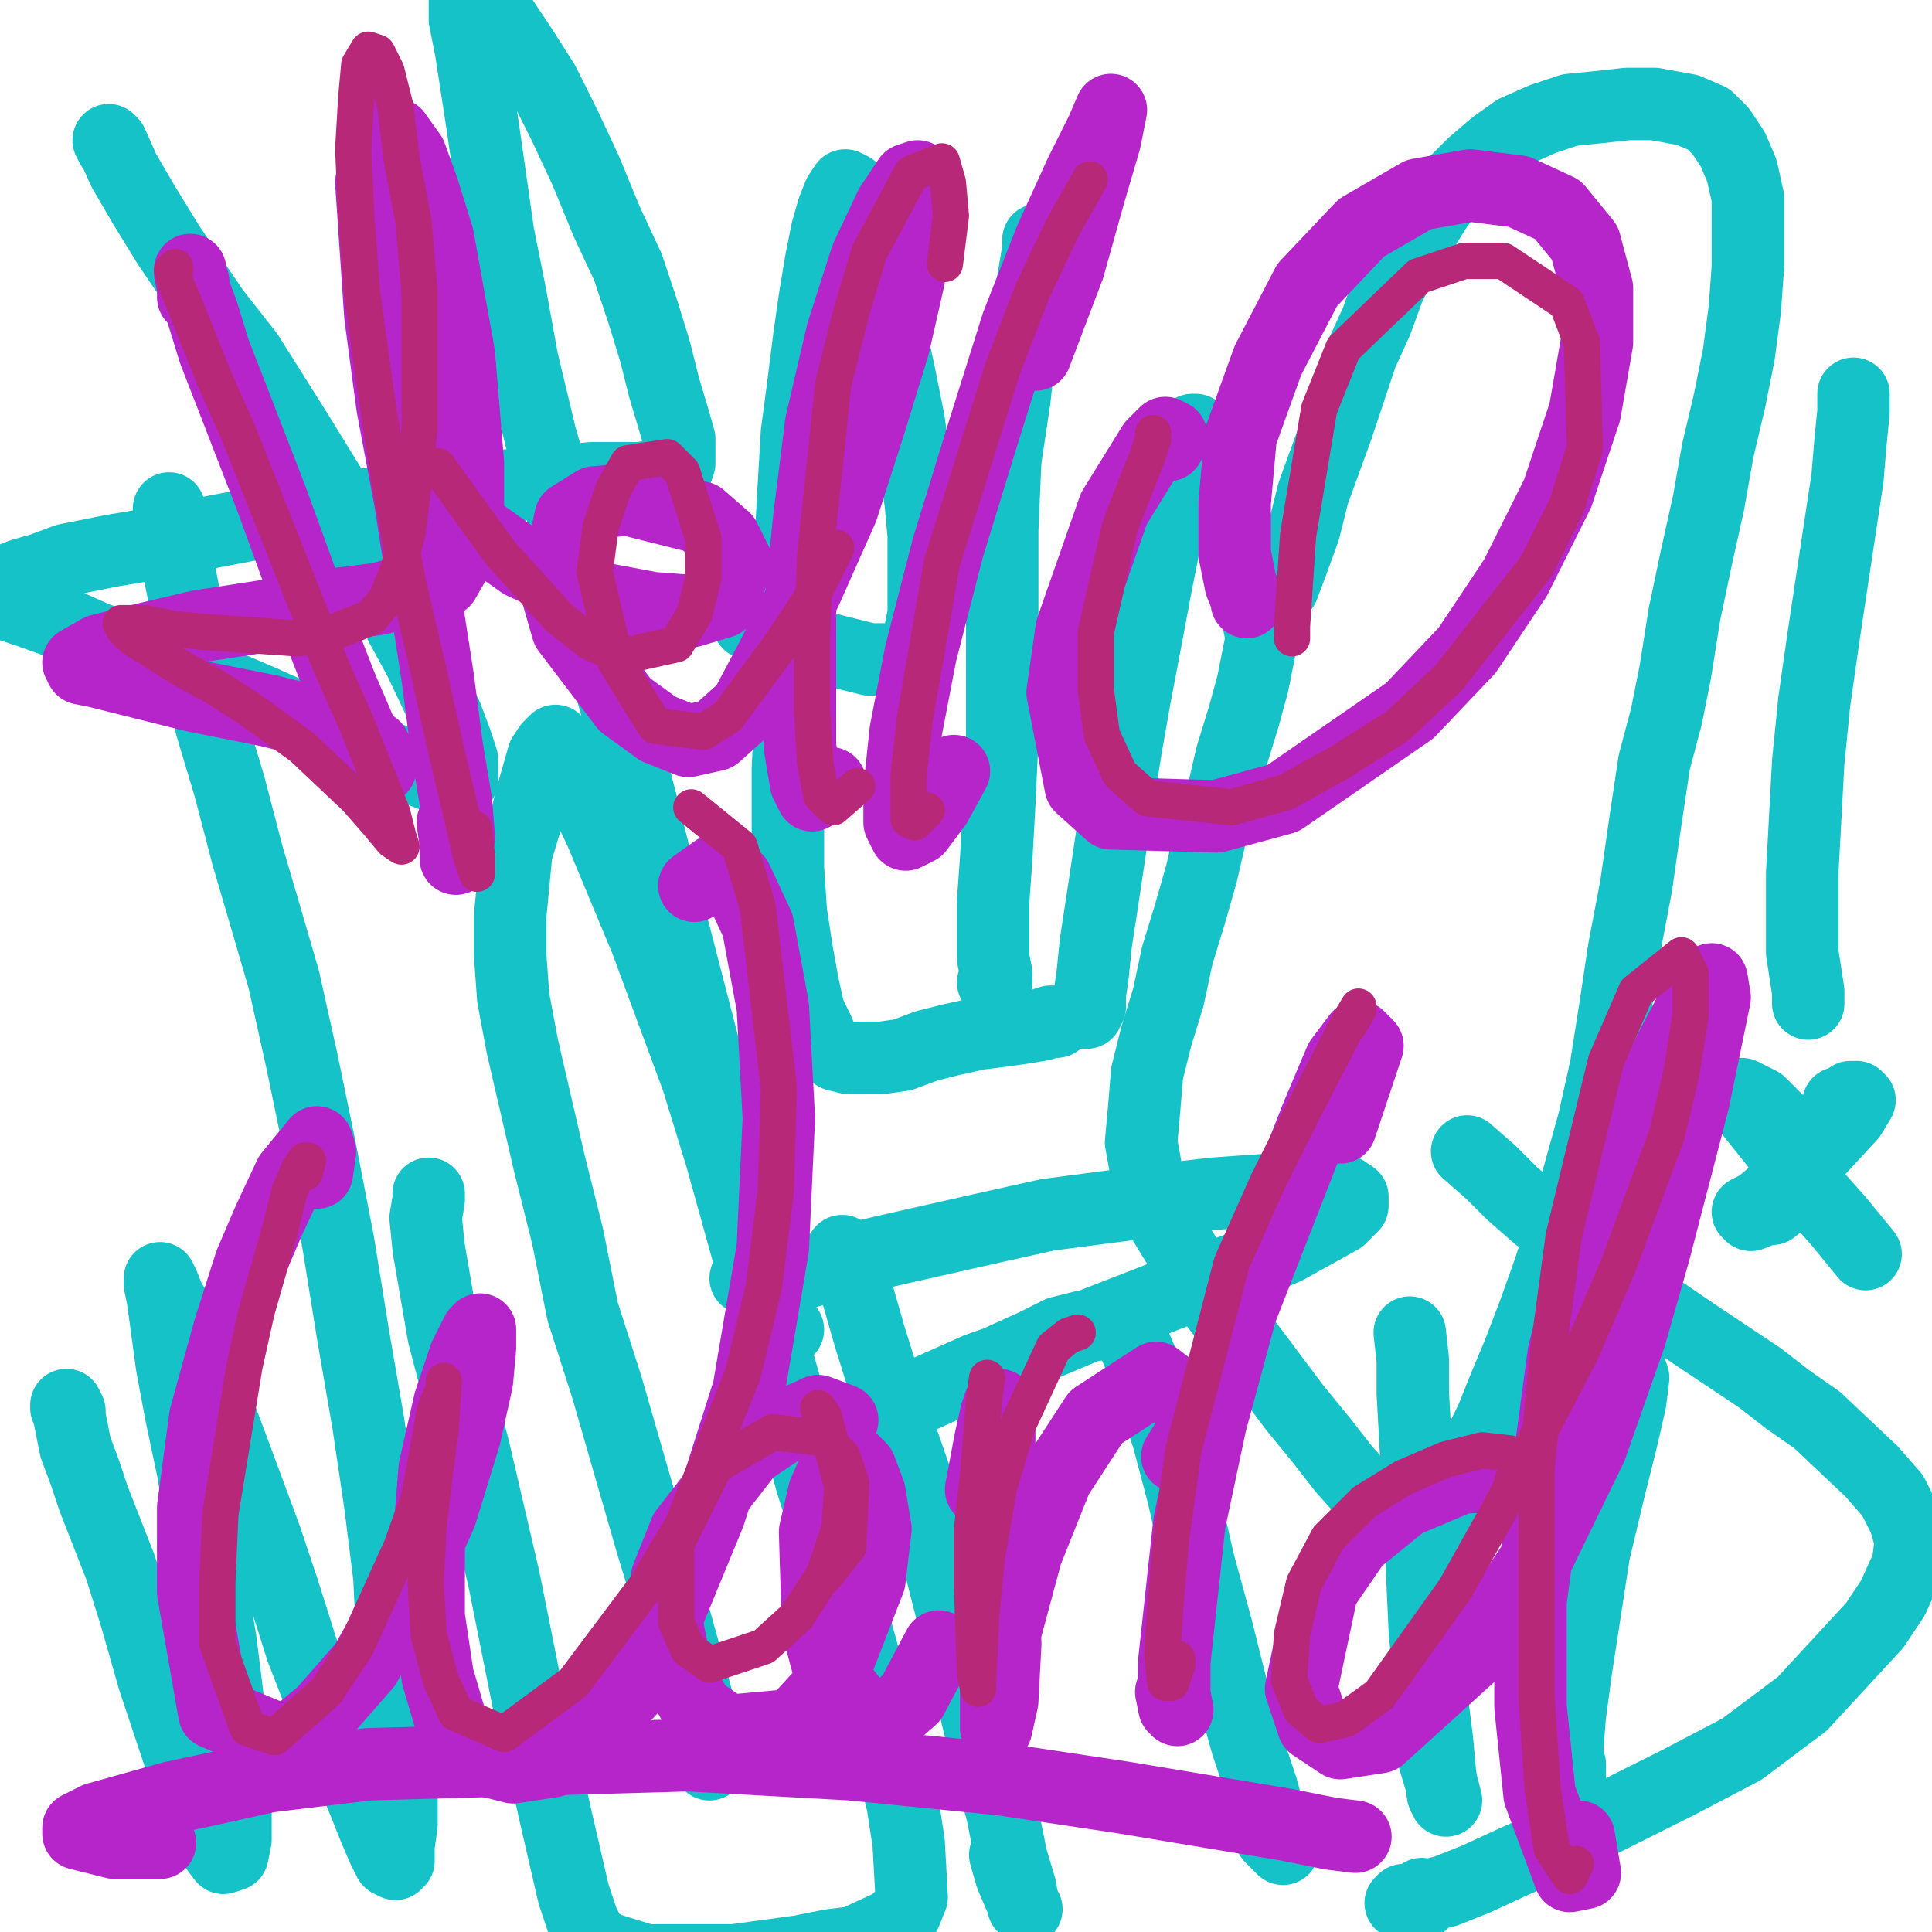
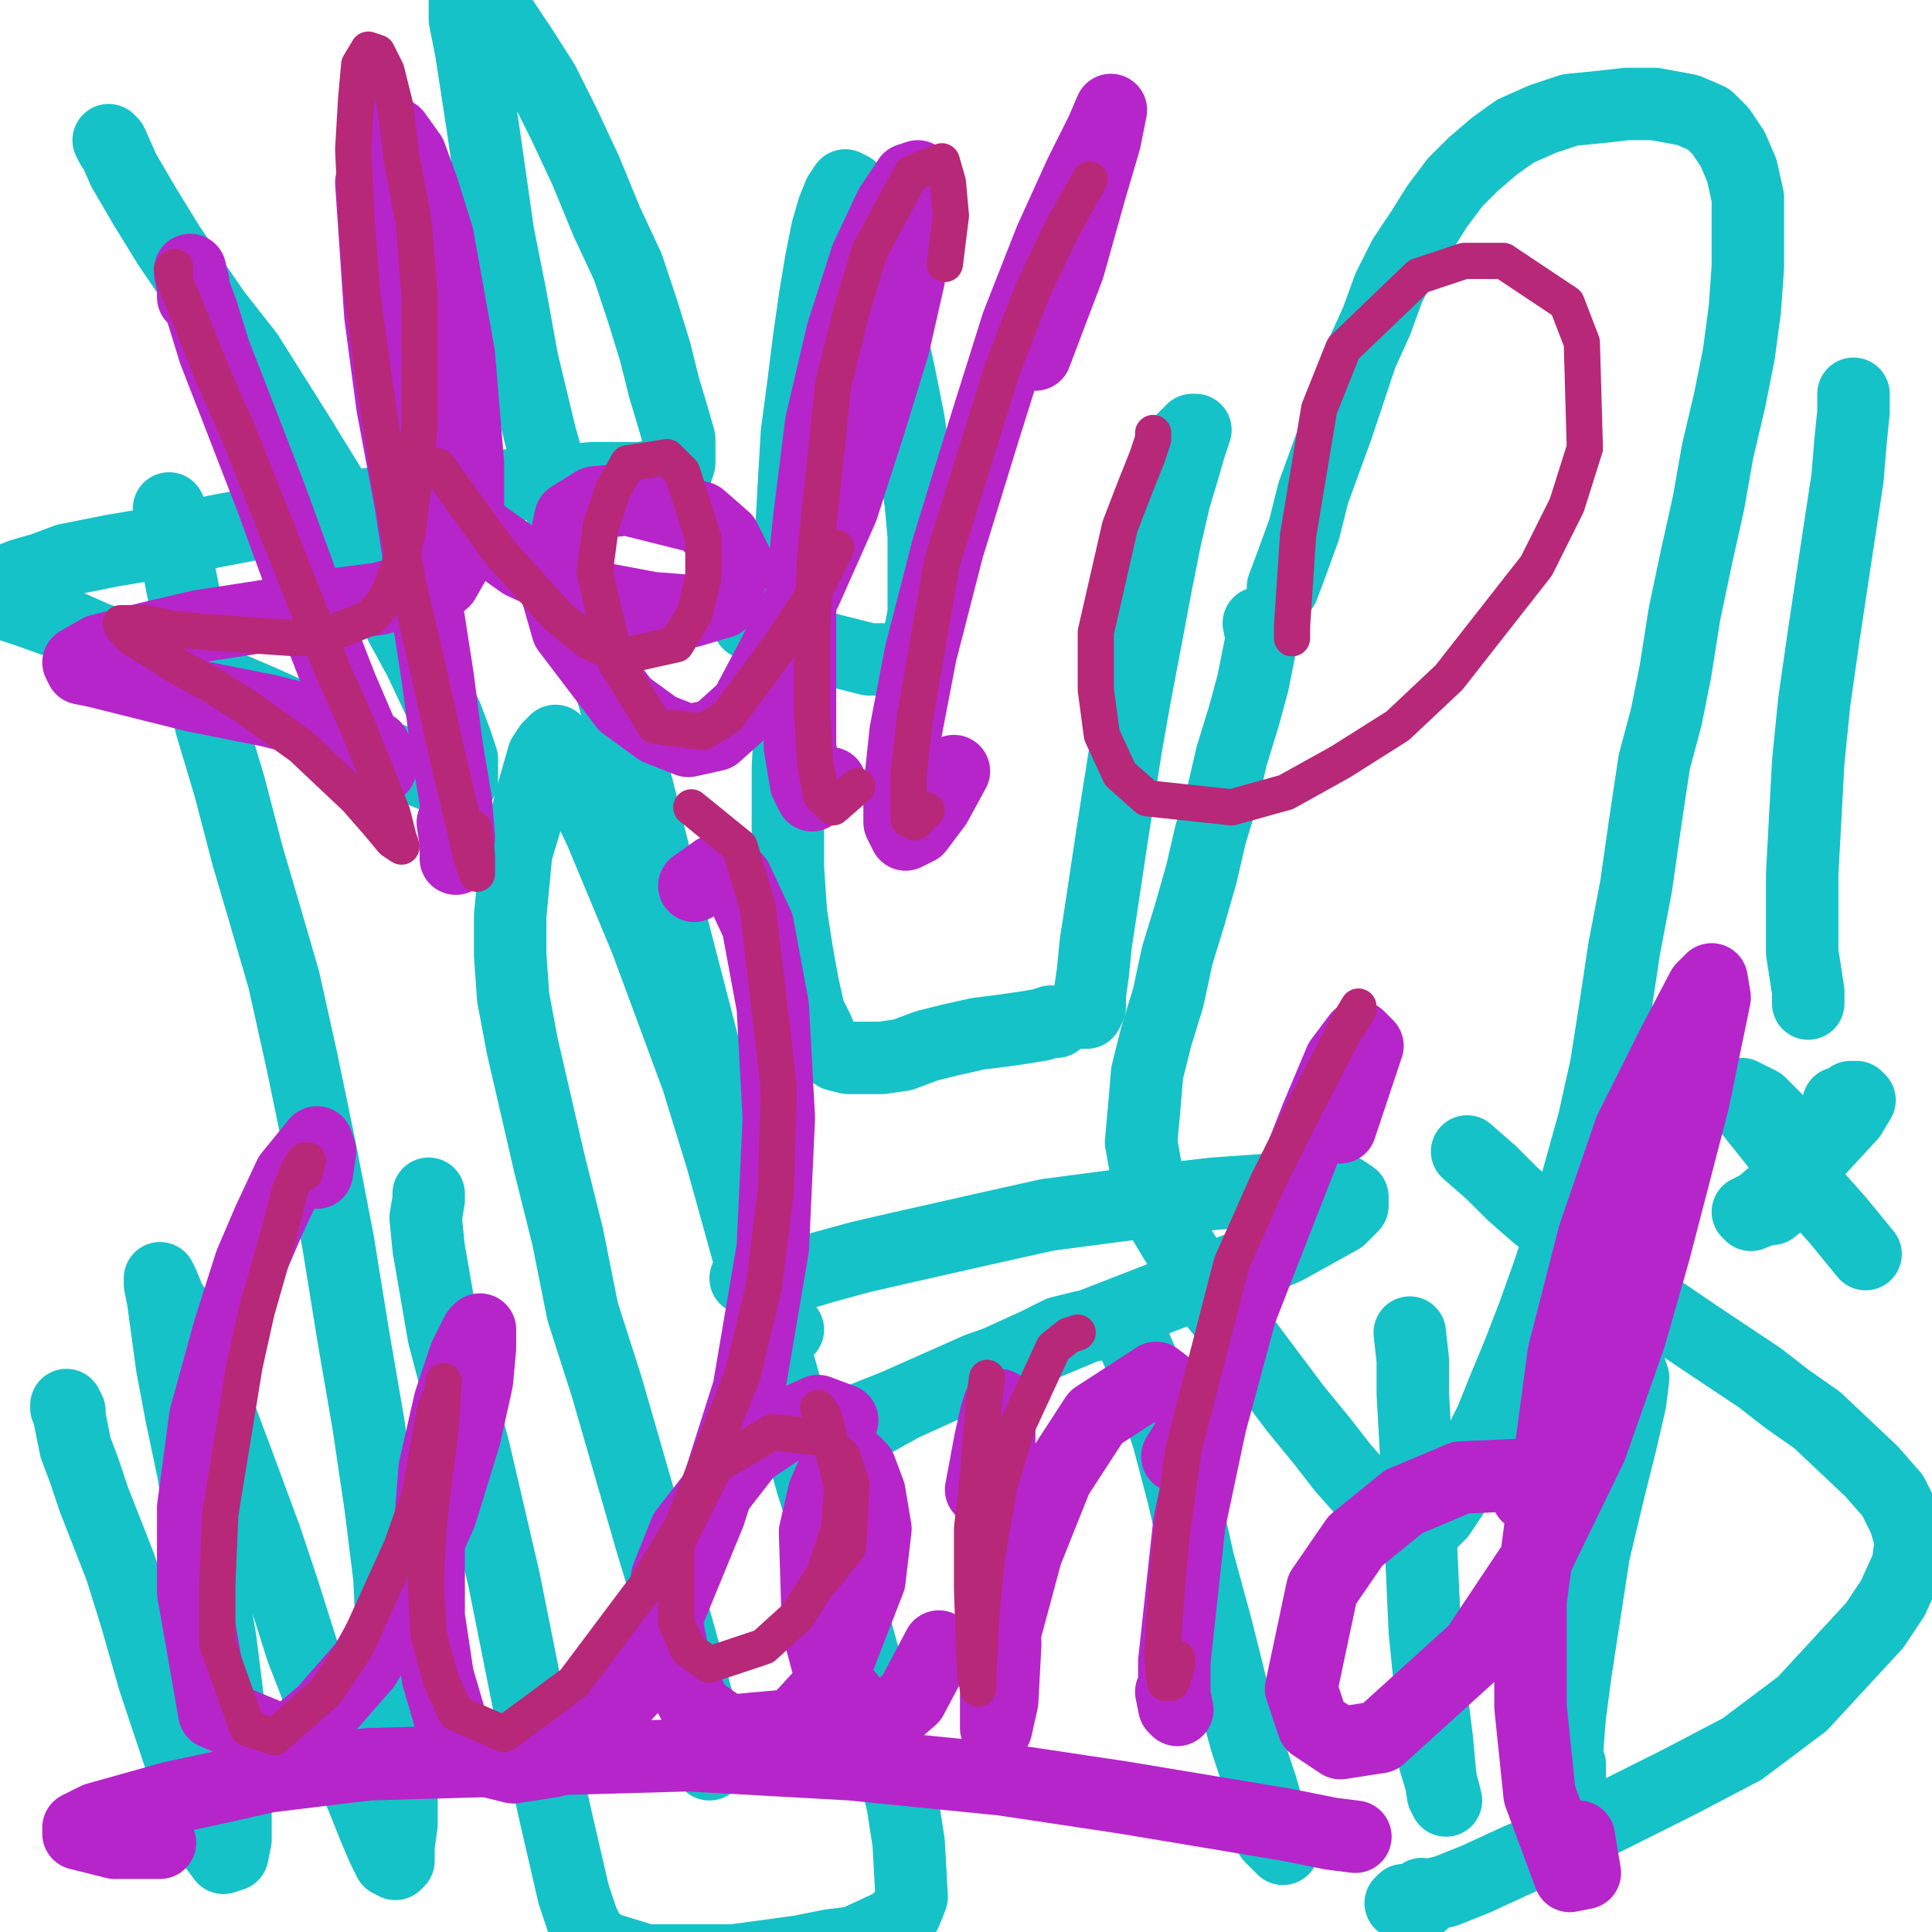
<svg xmlns="http://www.w3.org/2000/svg" width="640px" height="640px" version="1.1">
  <polyline points="37,48.438 36,46.438 36,46.438 37,47.438 41,56.438 48,68.438 56,81.438 71,103.438 82,117.438 99,144.438 107,157.438 115,170.438 121,183.438 127,195.438 133,207.438 139,218.438 148,237.438 151,245.438 153,251.438 153,258.438 151,259.438 142,256.438 135,253.438 127,250.438 118,245.438 107,241.438 87,232.438 66,223.438 57,220.438 50,217.438 32,211.438 23,207.438 9,202.438 3,200.438 0,198.438 0,194.438 2,192.438 7,190.438 14,188.438 22,185.438 37,182.438 55,179.438 69,176.438 90,172.438 104,169.438 119,167.438 133,165.438 147,163.438 160,161.438 173,160.438 185,159.438 196,158.438 205,158.438 212,158.438 218,157.438 221,157.438 224,156.438 225,153.438 225,150.438 225,145.438 223,138.438 220,128.438 217,116.438 213,103.438 208,88.438 201,73.438 194,56.438 187,41.438 180,27.438 173,16.438 167,7.438 162,0.438 159,0 156,0 154,0 154,6.438 156,16.438 160,42.438 165,77.438 169,97.438 173,119.438 179,144.438 187,172.438 195,201.438 204,233.438 212,264.438 220,296.438 235,354.438 241,378.438 250,413.438 252,424.438 254,431.438 255,436.438 257,439.438 258,441.438 258,441.438 259,441.438 260,440.438 260,439.438 260,439.438 261,440.438 259,439.438 " fill="none" stroke="#15c2c8" stroke-width="24px" stroke-linecap="round" stroke-linejoin="round" />
  <polyline points="248,206.438 249,206.438 252,207.438 254,208.438 258,210.438 263,212.438 269,213.438 276,215.438 288,218.438 293,218.438 297,218.438 301,218.438 303,216.438 304,213.438 306,203.438 306,196.438 306,188.438 306,177.438 305,166.438 303,153.438 301,139.438 298,124.438 295,110.438 292,97.438 290,85.438 287,75.438 286,69.438 284,64.438 282,62.438 280,61.438 278,64.438 276,69.438 274,76.438 272,86.438 270,98.438 268,112.438 266,128.438 264,143.438 263,160.438 262,178.438 262,197.438 262,216.438 262,235.438 261,254.438 261,271.438 261,287.438 262,302.438 264,315.438 266,326.438 268,335.438 271,341.438 273,346.438 277,349.438 281,350.438 285,350.438 292,350.438 299,349.438 307,346.438 315,344.438 324,342.438 332,341.438 339,340.438 345,339.438 348,338.438 350,338.438 350,338.438 " fill="none" stroke="#15c2c8" stroke-width="24px" stroke-linecap="round" stroke-linejoin="round" />
-   <polyline points="344,79.438 344,82.438 341,100.438 338,114.438 336,132.438 333,152.438 332,175.438 332,198.438 332,222.438 332,245.438 331,266.438 330,284.438 329,298.438 329,309.438 329,317.438 330,322.438 330,324.438 330,325.438 329,325.438 " fill="none" stroke="#15c2c8" stroke-width="24px" stroke-linecap="round" stroke-linejoin="round" />
  <polyline points="392,145.438 395,142.438 396,142.438 394,148.438 392,155.438 389,165.438 386,178.438 383,193.438 380,209.438 376,230.438 373,247.438 370,266.438 368,279.438 365,299.438 363,312.438 362,322.438 361,329.438 361,333.438 360,335.438 359,335.438 " fill="none" stroke="#15c2c8" stroke-width="24px" stroke-linecap="round" stroke-linejoin="round" />
  <polyline points="417,206.438 418,211.438 415,226.438 412,237.438 408,250.438 405,263.438 401,276.438 398,289.438 394,303.438 390,316.438 387,330.438 383,343.438 380,355.438 379,367.438 378,378.438 380,389.438 383,400.438 389,410.438 396,421.438 403,432.438 411,442.438 420,454.438 429,466.438 438,477.438 445,486.438 453,495.438 460,501.438 465,505.438 470,506.438 473,505.438 477,501.438 481,495.438 485,488.438 489,480.438 494,470.438 498,460.438 503,448.438 508,435.438 513,421.438 518,406.438 523,389.438 528,371.438 532,353.438 535,334.438 538,314.438 542,293.438 545,272.438 548,252.438 552,237.438 555,222.438 558,203.438 562,184.438 566,166.438 569,149.438 573,132.438 576,117.438 578,102.438 579,88.438 579,76.438 579,65.438 577,56.438 574,49.438 570,43.438 566,39.438 559,36.438 548,34.438 539,34.438 530,35.438 520,36.438 511,39.438 502,43.438 495,48.438 488,54.438 482,60.438 476,68.438 471,76.438 465,85.438 460,95.438 456,106.438 451,117.438 447,129.438 443,141.438 439,152.438 435,163.438 432,175.438 428,186.438 425,194.438 " fill="none" stroke="#15c2c8" stroke-width="24px" stroke-linecap="round" stroke-linejoin="round" />
  <polyline points="22,466.438 22,465.438 23,467.438 23,469.438 25,479.438 28,487.438 31,496.438 40,519.438 45,535.438 51,556.438 60,583.438 64,595.438 67,604.438 71,611.438 74,615.438 77,614.438 78,609.438 78,600.438 77,575.438 75,559.438 73,543.438 70,525.438 64,487.438 60,468.438 57,452.438 54,430.438 53,425.438 53,423.438 54,425.438 56,430.438 61,438.438 72,466.438 78,482.438 88,509.438 94,527.438 100,546.438 107,564.438 114,581.438 120,595.438 124,605.438 127,612.438 129,616.438 131,617.438 132,616.438 132,611.438 133,604.438 133,592.438 133,579.438 132,562.438 130,543.438 129,522.438 126,498.438 122,471.438 117,442.438 112,411.438 106,380.438 100,351.438 94,324.438 87,300.438 82,283.438 76,260.438 70,240.438 66,223.438 63,209.438 61,197.438 59,187.438 57,179.438 56,174.438 56,170.438 56,169.438 56,168.438 56,168.438 56,168.438 56,170.438 56,172.438 " fill="none" stroke="#15c2c8" stroke-width="24px" stroke-linecap="round" stroke-linejoin="round" />
  <polyline points="142,396.438 142,395.438 142,397.438 141,403.438 142,413.438 147,442.438 157,480.438 167,523.438 171,543.438 175,563.438 180,583.438 184,601.438 190,627.438 193,636.438 196,642.438 201,645.438 214,649.438 222,649.438 243,649.438 265,646.438 275,644.438 283,643.438 296,637.438 300,633.438 302,628.438 301,610.438 299,597.438 295,581.438 284,541.438 277,516.438 269,491.438 254,437.438 239,383.438 231,357.438 214,311.438 199,275.438 189,254.438 187,248.438 184,245.438 182,247.438 180,250.438 176,264.438 174,272.438 171,282.438 169,303.438 169,316.438 170,330.438 173,346.438 182,385.438 188,409.438 193,434.438 201,459.438 216,511.438 223,534.438 228,552.438 234,574.438 235,580.438 235,583.438 235,584.438 233,582.438 " fill="none" stroke="#15c2c8" stroke-width="24px" stroke-linecap="round" stroke-linejoin="round" />
-   <polyline points="279,414.438 280,416.438 282,421.438 288,442.438 293,458.438 299,477.438 306,497.438 317,540.438 327,582.438 332,600.438 335,615.438 338,625.438 339,631.438 340,632.438 340,632.438 338,628.438 335,621.438 333,614.438 " fill="none" stroke="#15c2c8" stroke-width="24px" stroke-linecap="round" stroke-linejoin="round" />
  <polyline points="247,423.438 252,424.438 257,424.438 274,419.438 285,416.438 298,413.438 329,406.438 347,402.438 385,397.438 402,395.438 430,393.438 445,394.438 448,396.438 448,399.438 444,403.438 426,413.438 412,419.438 396,425.438 360,439.438 341,447.438 324,453.438 297,465.438 287,469.438 280,472.438 277,475.438 283,473.438 290,470.438 299,465.438 310,460.438 321,455.438 332,450.438 343,445.438 351,441.438 359,439.438 366,438.438 371,439.438 375,443.438 378,450.438 382,461.438 387,476.438 392,495.438 397,517.438 403,539.438 408,559.438 413,577.438 418,592.438 421,603.438 424,609.438 425,612.438 425,612.438 424,611.438 421,608.438 418,603.438 416,598.438 " fill="none" stroke="#15c2c8" stroke-width="24px" stroke-linecap="round" stroke-linejoin="round" />
  <polyline points="467,441.438 468,450.438 468,461.438 470,497.438 471,518.438 472,540.438 474,560.438 476,576.438 477,587.438 478,594.438 479,596.438 478,592.438 475,582.438 " fill="none" stroke="#15c2c8" stroke-width="24px" stroke-linecap="round" stroke-linejoin="round" />
  <polyline points="539,450.438 541,456.438 540,464.438 537,477.438 533,493.438 528,514.438 522,553.438 520,568.438 519,581.438 519,593.438 519,594.438 520,589.438 520,584.438 " fill="none" stroke="#15c2c8" stroke-width="24px" stroke-linecap="round" stroke-linejoin="round" />
  <polyline points="486,381.438 494,388.438 501,395.438 509,402.438 518,409.438 529,418.438 540,427.438 562,442.438 583,456.438 592,463.438 602,470.438 620,487.438 627,495.438 631,503.438 633,510.438 632,518.438 627,529.438 621,538.438 597,564.438 577,579.438 556,590.438 534,601.438 518,609.438 502,616.438 489,622.438 479,626.438 471,628.438 466,629.438 465,629.438 464,630.438 465,630.438 466,630.438 467,630.438 469,630.438 470,630.438 471,630.438 471,628.438 471,627.438 " fill="none" stroke="#15c2c8" stroke-width="24px" stroke-linecap="round" stroke-linejoin="round" />
  <polyline points="614,130.438 614,136.438 613,146.438 612,158.438 607,191.438 604,211.438 601,232.438 599,252.438 597,289.438 597,304.438 597,315.438 599,328.438 599,332.438 599,332.438 " fill="none" stroke="#15c2c8" stroke-width="24px" stroke-linecap="round" stroke-linejoin="round" />
  <polyline points="603,379.438 603,378.438 " fill="none" stroke="#15c2c8" stroke-width="24px" stroke-linecap="round" stroke-linejoin="round" />
  <polyline points="609,365.438 610,365.438 613,363.438 615,363.438 616,364.438 613,369.438 601,382.438 590,393.438 583,399.438 579,401.438 580,402.438 585,400.438 587,400.438 592,396.438 593,393.438 594,388.438 594,383.438 589,371.438 583,365.438 579,363.438 577,362.438 577,364.438 580,368.438 588,378.438 601,395.438 609,404.438 618,415.438 " fill="none" stroke="#15c2c8" stroke-width="24px" stroke-linecap="round" stroke-linejoin="round" />
  <polyline points="64,98.438 64,93.438 63,90.438 63,89.438 63,90.438 64,95.438 67,103.438 71,116.438 78,134.438 90,165.438 106,209.438 113,227.438 119,241.438 123,250.438 126,254.438 126,251.438 124,247.438 112,241.438 101,238.438 89,235.438 64,230.438 56,228.438 48,226.438 32,222.438 27,221.438 26,219.438 33,215.438 49,211.438 66,207.438 92,203.438 109,200.438 125,198.438 137,195.438 147,192.438 155,178.438 155,167.438 155,153.438 152,117.438 145,78.438 140,62.438 136,51.438 131,44.438 127,43.438 123,60.438 126,104.438 130,134.438 136,166.438 145,224.438 148,247.438 151,265.438 152,277.438 151,284.438 151,279.438 150,272.438 " fill="none" stroke="#b625ca" stroke-width="24px" stroke-linecap="round" stroke-linejoin="round" />
  <polyline points="152,172.438 156,174.438 173,186.438 186,192.438 200,198.438 216,201.438 229,202.438 239,199.438 244,186.438 240,178.438 232,171.438 208,165.438 197,166.438 189,171.438 184,194.438 188,208.438 207,233.438 218,241.438 228,245.438 237,243.438 247,234.438 256,217.438 267,195.438 279,168.438 288,140.438 296,114.438 301,92.438 304,74.438 305,63.438 304,58.438 301,59.438 295,68.438 287,85.438 279,110.438 272,140.438 268,172.438 265,202.438 265,228.438 265,247.438 267,259.438 269,263.438 275,259.438 " fill="none" stroke="#b625ca" stroke-width="24px" stroke-linecap="round" stroke-linejoin="round" />
  <polyline points="343,117.438 354,88.438 361,63.438 366,46.438 368,36.438 365,43.438 358,57.438 348,79.438 337,107.438 326,142.438 314,181.438 305,216.438 300,242.438 298,261.438 298,272.438 300,276.438 304,274.438 310,266.438 316,255.438 " fill="none" stroke="#b625ca" stroke-width="24px" stroke-linecap="round" stroke-linejoin="round" />
-   <polyline points="387,147.438 388,144.438 386,143.438 382,147.438 369,168.438 355,208.438 352,229.438 358,260.438 368,269.438 403,270.438 425,264.438 467,235.438 486,215.438 502,191.438 516,163.438 525,136.438 529,113.438 529,95.438 525,80.438 516,69.438 503,63.438 487,61.438 470,64.438 451,75.438 433,94.438 420,119.438 411,144.438 409,166.438 409,183.438 411,193.438 413,198.438 413,199.438 " fill="none" stroke="#b625ca" stroke-width="24px" stroke-linecap="round" stroke-linejoin="round" />
  <polyline points="105,388.438 106,381.438 105,378.438 96,389.438 89,404.438 83,418.438 76,440.438 68,469.438 64,499.438 64,527.438 71,567.438 95,577.438 107,567.438 121,551.438 134,528.438 146,501.438 154,475.438 158,457.438 159,446.438 159,440.438 158,441.438 154,449.438 149,464.438 144,486.438 142,511.438 142,535.438 145,555.438 150,572.438 158,582.438 170,585.438 183,583.438 195,574.438 209,559.438 221,535.438 235,501.438 248,460.438 256,413.438 258,370.438 256,333.438 251,306.438 244,291.438 237,288.438 230,293.438 " fill="none" stroke="#b625ca" stroke-width="24px" stroke-linecap="round" stroke-linejoin="round" />
  <polyline points="276,475.438 279,470.438 271,467.438 260,472.438 248,480.438 227,507.438 221,522.438 221,538.438 224,553.438 231,566.438 241,573.438 263,571.438 274,559.438 288,523.438 290,506.438 288,494.438 285,486.438 282,483.438 277,485.438 273,494.438 270,507.438 271,539.438 275,554.438 287,569.438 294,569.438 302,562.438 311,545.438 " fill="none" stroke="#b625ca" stroke-width="24px" stroke-linecap="round" stroke-linejoin="round" />
  <polyline points="325,493.438 328,477.438 330,468.438 331,465.438 331,468.438 331,479.438 331,498.438 333,544.438 332,563.438 330,572.438 330,571.438 330,560.438 333,540.438 340,514.438 350,489.438 363,469.438 383,456.438 396,466.438 395,474.438 390,482.438 " fill="none" stroke="#b625ca" stroke-width="24px" stroke-linecap="round" stroke-linejoin="round" />
  <polyline points="444,373.438 453,346.438 450,343.438 444,351.438 436,370.438 411,434.438 401,471.438 394,504.438 389,550.438 389,561.438 390,566.438 389,565.438 388,560.438 " fill="none" stroke="#b625ca" stroke-width="24px" stroke-linecap="round" stroke-linejoin="round" />
  <polyline points="506,495.438 507,488.438 484,489.438 465,497.438 449,510.438 438,526.438 431,559.438 435,571.438 444,577.438 457,575.438 489,546.438 509,516.438 527,479.438 540,442.438 548,414.438 561,364.438 568,330.438 567,324.438 564,327.438 554,346.438 540,374.438 528,409.438 518,448.438 507,530.438 507,565.438 510,594.438 520,621.438 525,620.438 523,608.438 " fill="none" stroke="#b625ca" stroke-width="24px" stroke-linecap="round" stroke-linejoin="round" />
  <polyline points="449,608.438 441,607.438 426,604.438 372,595.438 332,589.438 282,584.438 228,581.438 122,584.438 89,588.438 71,592.438 57,595.438 32,602.438 26,605.438 26,607.438 38,610.438 49,610.438 53,610.438 53,610.438 " fill="none" stroke="#b625ca" stroke-width="24px" stroke-linecap="round" stroke-linejoin="round" />
  <polyline points="58,90.438 58,88.438 57,89.438 58,93.438 61,100.438 71,125.438 79,143.438 102,201.438 110,221.438 118,239.438 130,269.438 132,277.438 133,280.438 130,278.438 125,272.438 118,264.438 100,247.438 82,234.438 71,227.438 60,221.438 49,214.438 44,211.438 41,208.438 40,206.438 48,206.438 58,208.438 69,209.438 98,211.438 108,210.438 123,204.438 128,198.438 132,188.438 135,176.438 137,160.438 139,141.438 139,120.438 139,97.438 137,73.438 133,52.438 131,35.438 128,23.438 125,17.438 122,16.438 119,21.438 118,32.438 117,49.438 118,71.438 120,97.438 124,126.438 129,159.438 135,192.438 142,222.438 148,249.438 153,270.438 156,283.438 158,289.438 158,288.438 158,283.438 157,274.438 " fill="none" stroke="#b72878" stroke-width="12px" stroke-linecap="round" stroke-linejoin="round" />
  <polyline points="145,154.438 158,172.438 166,183.438 185,204.438 195,212.438 206,217.438 224,213.438 230,203.438 233,191.438 233,178.438 226,156.438 221,151.438 208,153.438 203,162.438 199,174.438 197,189.438 204,219.438 217,240.438 233,242.438 241,237.438 258,214.438 268,199.438 277,181.438 " fill="none" stroke="#b72878" stroke-width="12px" stroke-linecap="round" stroke-linejoin="round" />
  <polyline points="313,87.438 315,71.438 314,60.438 312,53.438 302,57.438 288,83.438 282,103.438 276,127.438 270,184.438 269,211.438 269,235.438 270,252.438 272,263.438 276,267.438 284,260.438 " fill="none" stroke="#b72878" stroke-width="12px" stroke-linecap="round" stroke-linejoin="round" />
  <polyline points="361,59.438 352,75.438 342,96.438 332,122.438 312,186.438 303,238.438 301,256.438 301,267.438 301,271.438 303,272.438 307,268.438 " fill="none" stroke="#b72878" stroke-width="12px" stroke-linecap="round" stroke-linejoin="round" />
  <polyline points="382,143.438 382,145.438 380,151.438 376,161.438 371,174.438 363,209.438 363,228.438 365,243.438 371,256.438 380,264.438 408,267.438 426,262.438 444,252.438 463,240.438 480,224.438 509,187.438 519,167.438 525,148.438 524,113.438 519,100.438 498,86.438 485,86.438 470,91.438 445,115.438 437,135.438 430,177.438 428,207.438 428,211.438 " fill="none" stroke="#b72878" stroke-width="12px" stroke-linecap="round" stroke-linejoin="round" />
  <polyline points="101,388.438 102,384.438 101,384.438 99,387.438 96,394.438 93,406.438 85,434.438 81,452.438 73,501.438 72,524.438 72,544.438 82,572.438 91,575.438 108,560.438 118,545.438 133,512.438 139,495.438 144,467.438 146,462.438 " fill="none" stroke="#b72878" stroke-width="12px" stroke-linecap="round" stroke-linejoin="round" />
  <polyline points="147,457.438 146,473.438 144,488.438 142,505.438 141,524.438 142,541.438 146,556.438 151,567.438 167,574.438 190,557.438 214,525.438 226,505.438 246,455.438 253,426.438 257,394.438 258,360.438 251,300.438 245,280.438 229,267.438 " fill="none" stroke="#b72878" stroke-width="12px" stroke-linecap="round" stroke-linejoin="round" />
  <polyline points="273,522.438 281,512.438 282,491.438 279,482.438 273,476.438 256,474.438 237,485.438 224,511.438 224,537.438 228,546.438 235,551.438 253,545.438 264,535.438 273,521.438 278,506.438 279,492.438 273,469.438 271,466.438 " fill="none" stroke="#b72878" stroke-width="12px" stroke-linecap="round" stroke-linejoin="round" />
  <polyline points="327,456.438 326,463.438 324,488.438 322,506.438 322,526.438 323,554.438 324,559.438 324,558.438 325,535.438 327,515.438 331,492.438 337,472.438 349,446.438 354,442.438 357,441.438 " fill="none" stroke="#b72878" stroke-width="12px" stroke-linecap="round" stroke-linejoin="round" />
  <polyline points="447,339.438 450,334.438 450,333.438 447,338.438 432,367.438 420,391.438 408,418.438 392,480.438 388,509.438 386,532.438 385,548.438 386,557.438 388,557.438 390,551.438 390,549.438 " fill="none" stroke="#b72878" stroke-width="12px" stroke-linecap="round" stroke-linejoin="round" />
-   <polyline points="501,490.438 504,486.438 500,481.438 491,480.438 479,483.438 465,489.438 452,497.438 440,509.438 432,524.438 428,541.438 427,556.438 431,566.438 437,571.438 446,569.438 457,561.438 482,526.438 496,501.438 524,447.438 536,419.438 546,392.438 552,376.438 557,355.438 560,336.438 560,322.438 557,316.438 542,328.438 532,351.438 518,409.438 513,446.438 509,486.438 509,562.438 511,592.438 514,612.438 520,621.438 522,617.438 " fill="none" stroke="#b72878" stroke-width="12px" stroke-linecap="round" stroke-linejoin="round" />
</svg>